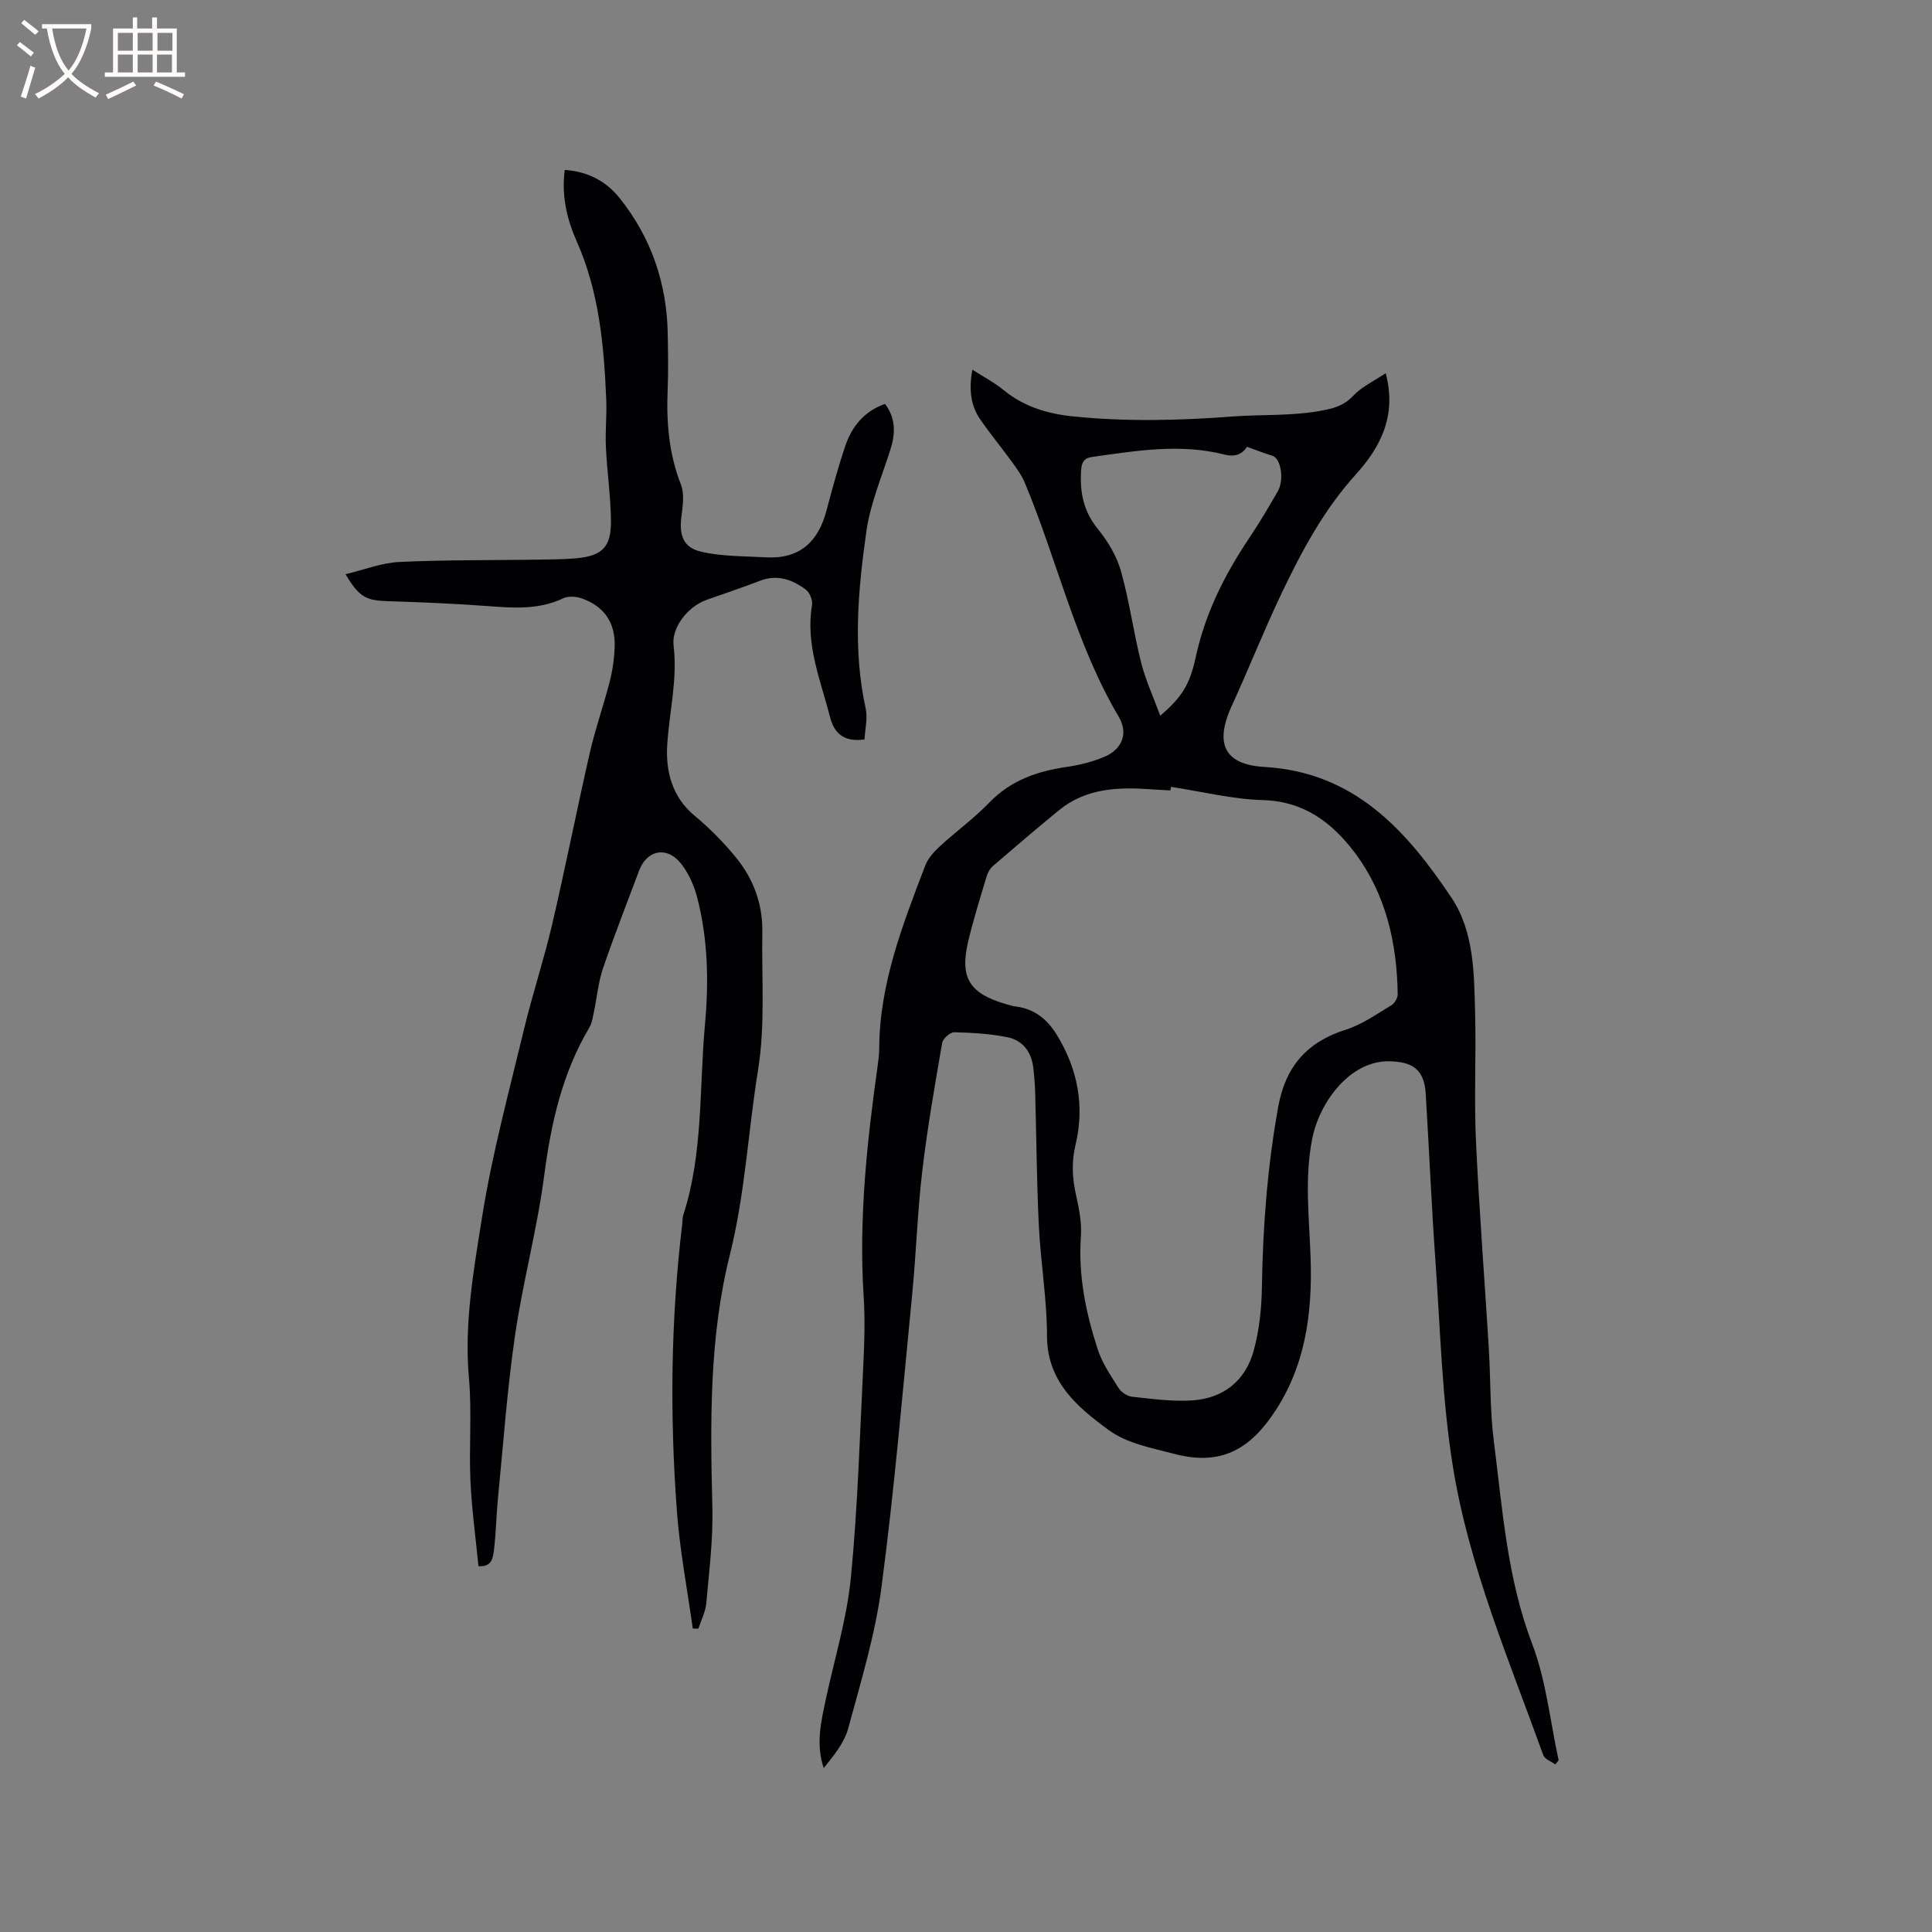
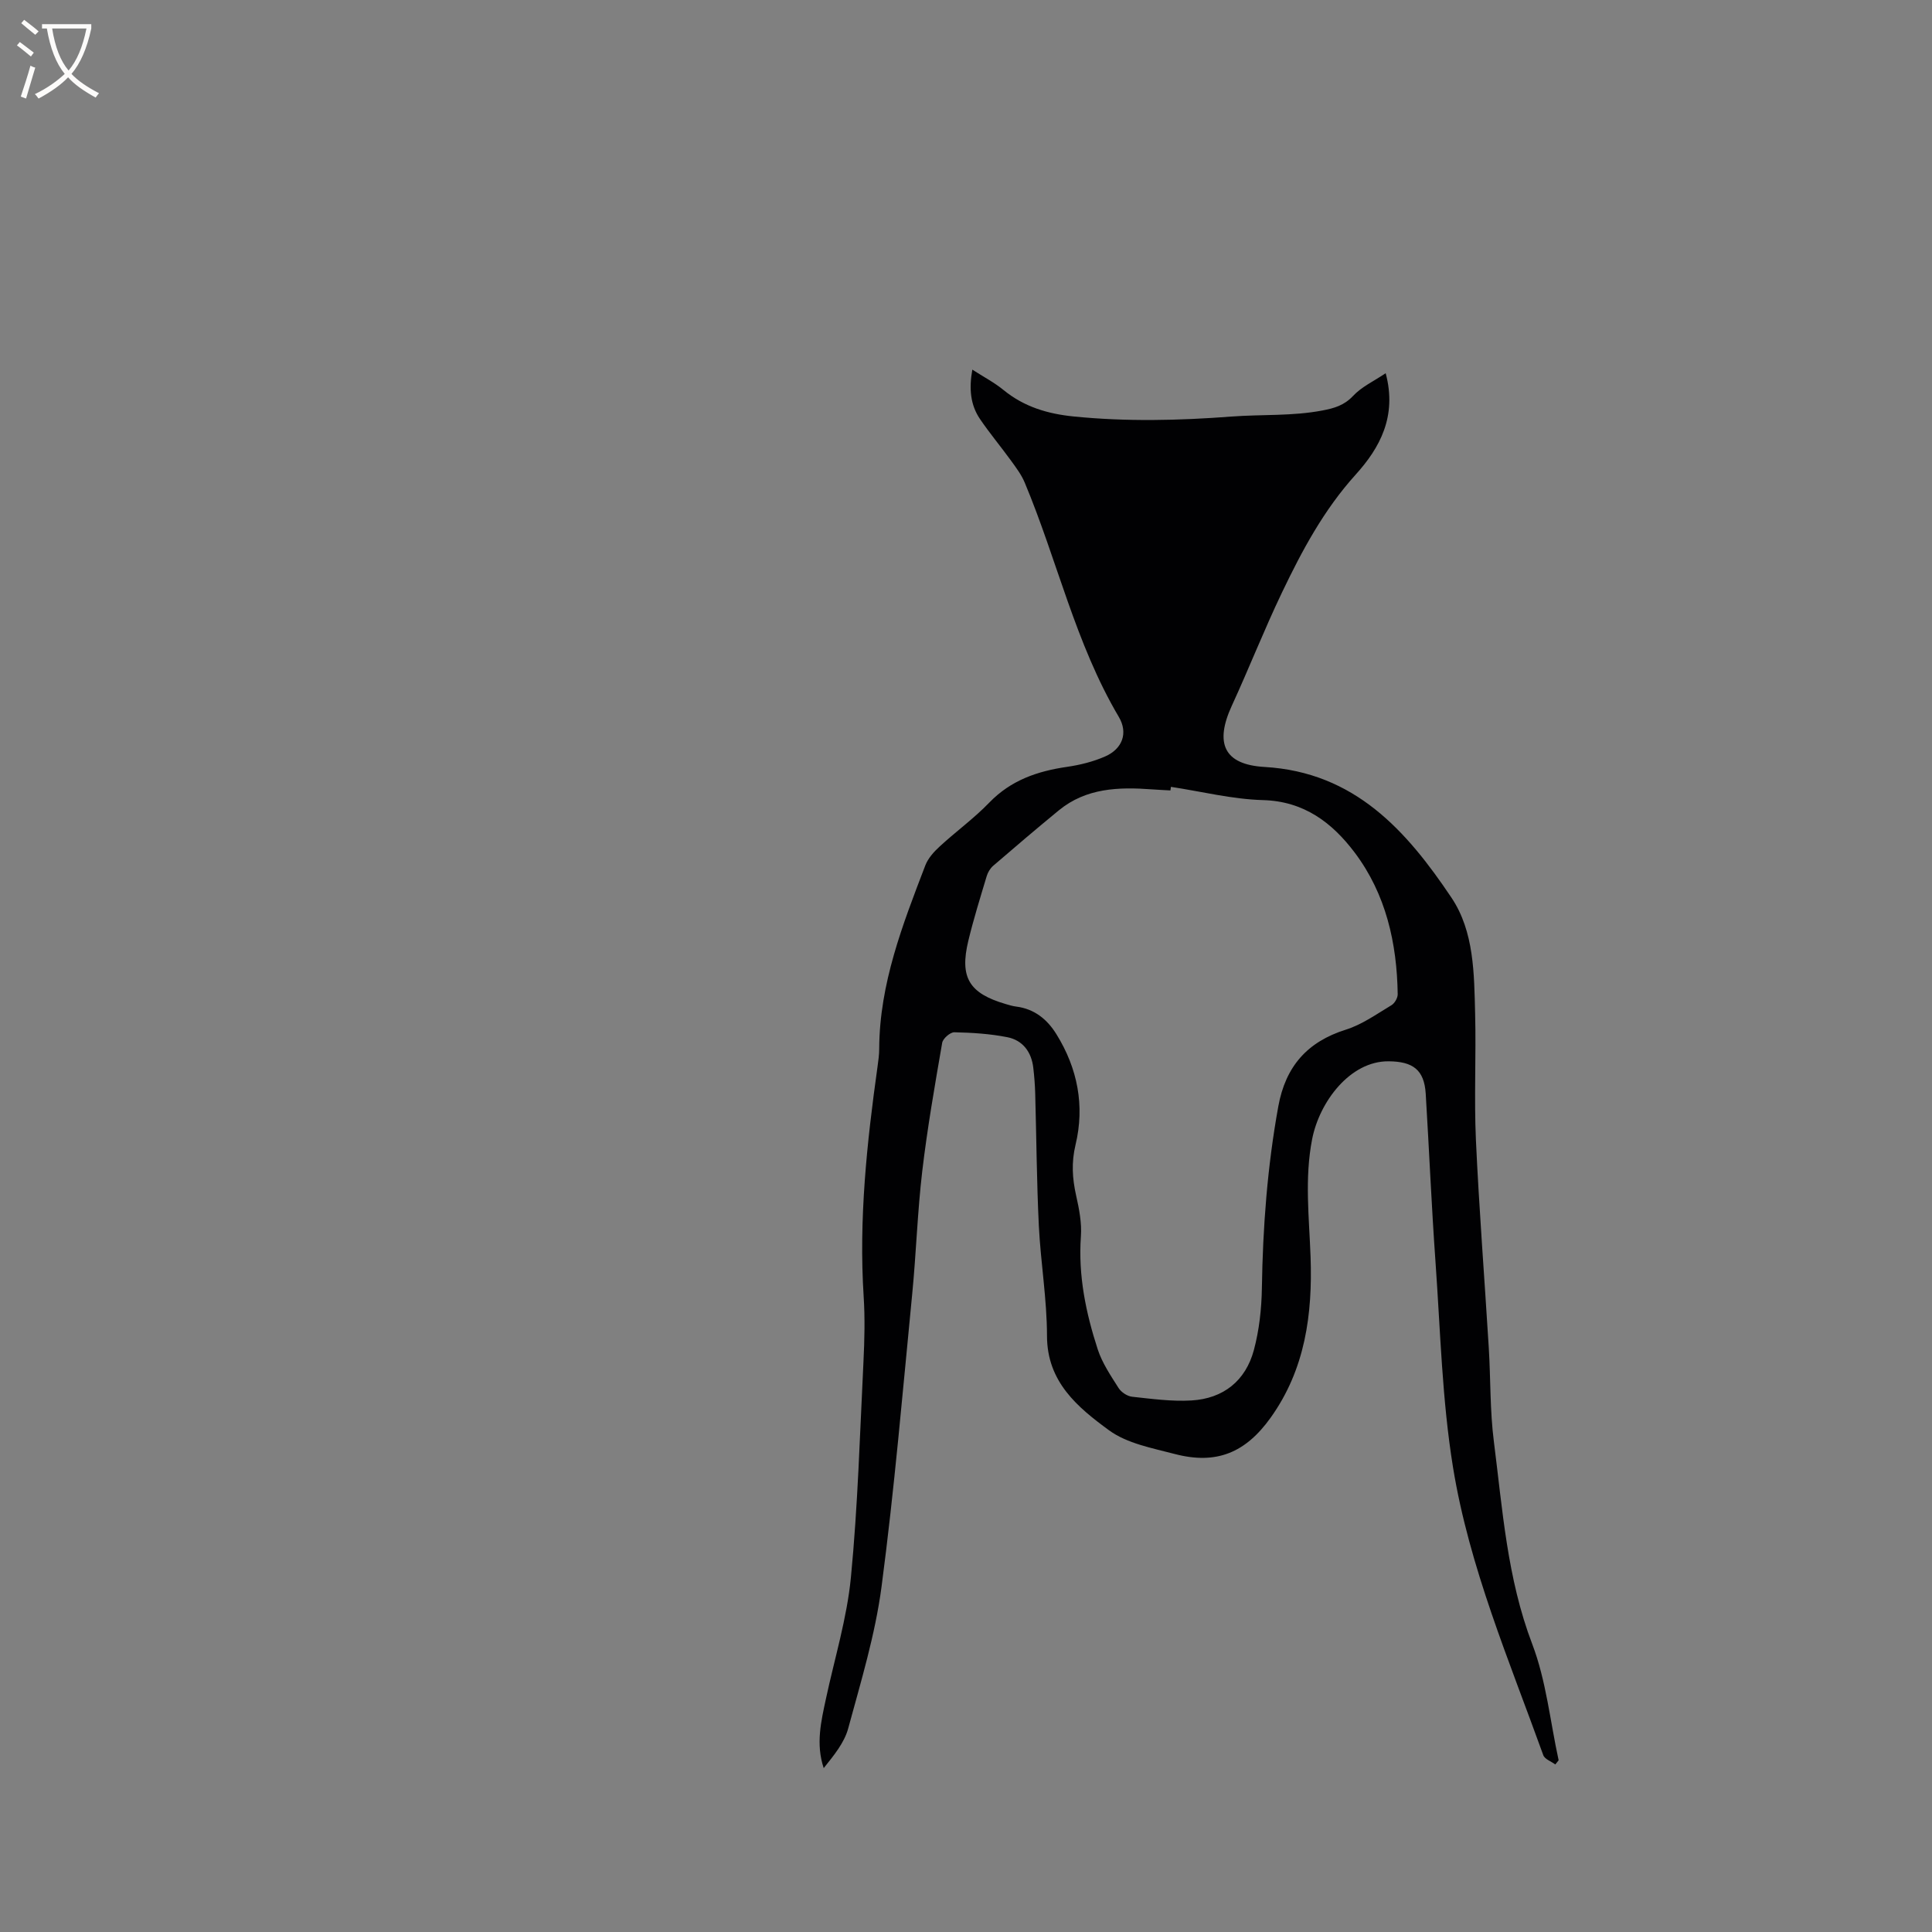
<svg xmlns="http://www.w3.org/2000/svg" enable-background="new 0 0 400 400" viewBox="0 0 400 400">
  <rect x="0" y="0" width="400" height="400" fill="#808080" stroke="none" />
-   <path d="m322.01 365.31c-.85-.63-2.19-1.09-2.49-1.92-7.06-19.61-15.33-38.94-18.69-59.6-2.27-13.97-2.61-28.27-3.62-42.44-.83-11.63-1.32-23.27-2.03-34.91-.31-4.98-2.68-6.67-7.68-6.71-8-.07-14.32 8.41-15.83 16.09-1.6 8.14-.62 16.26-.33 24.41.42 11.85-1.1 23.27-8.27 33.29-5.19 7.25-11.21 9.77-19.83 7.52-4.69-1.23-9.9-2.18-13.65-4.93-6.45-4.73-12.81-9.97-12.82-19.52-.01-7.6-1.31-15.2-1.69-22.81-.44-9.1-.5-18.22-.75-27.34-.05-1.8-.19-3.59-.4-5.38-.38-3.28-2.19-5.69-5.38-6.32-3.59-.71-7.3-.94-10.96-1.02-.86-.02-2.37 1.3-2.52 2.18-1.53 8.84-3.08 17.69-4.13 26.6-.99 8.41-1.25 16.9-2.07 25.33-1.98 20.25-3.7 40.55-6.36 60.71-1.31 9.91-4.27 19.62-6.9 29.31-.81 3-3 5.62-5.07 8.22-1.67-5.01-.54-9.68.46-14.35 1.79-8.37 4.35-16.66 5.17-25.13 1.44-14.82 1.86-29.75 2.6-44.64.22-4.51.33-9.06.04-13.56-1.02-15.97.66-31.76 2.87-47.53.18-1.26.35-2.53.35-3.79.07-13.41 4.85-25.64 9.54-37.88.57-1.5 1.8-2.86 3.02-3.97 3.35-3.09 7.09-5.79 10.24-9.06 4.47-4.63 9.96-6.5 16.08-7.39 2.69-.39 5.43-1.07 7.91-2.16 3.55-1.56 4.79-4.84 2.82-8.18-8.99-15.19-12.75-32.45-19.49-48.53-.67-1.61-1.77-3.06-2.8-4.49-2.11-2.91-4.43-5.68-6.45-8.65-1.99-2.93-2.3-6.27-1.59-10.23 2.33 1.5 4.56 2.66 6.46 4.22 4.27 3.49 9.15 4.94 14.56 5.48 10.91 1.09 21.75.84 32.67.01 6.26-.47 12.58-.06 18.82-1.26 2.42-.46 4.48-1.05 6.32-3.01 1.76-1.89 4.3-3.05 6.75-4.7 2.4 8.96-1.25 15.5-6.21 20.99-6.59 7.29-11.09 15.7-15.24 24.37-3.7 7.72-6.83 15.71-10.41 23.49-3.55 7.72-1.69 12.18 6.77 12.67 18.68 1.08 29.43 13.22 38.72 27.08 4.7 7.02 4.68 15.74 4.89 24.02.22 8.69-.23 17.41.16 26.08.66 14.39 1.79 28.76 2.67 43.14.39 6.45.23 12.96 1.05 19.35 1.8 14.11 2.75 28.32 7.94 41.92 2.9 7.61 3.71 16.02 5.47 24.07-.24.3-.46.58-.69.86zm-79.58-202.4c-.04.25-.07.49-.11.74-1.27-.07-2.54-.13-3.81-.22-6.88-.51-13.62-.31-19.3 4.35-4.58 3.76-9.1 7.61-13.59 11.48-.6.52-1.09 1.33-1.32 2.09-1.34 4.46-2.73 8.91-3.82 13.43-1.83 7.62.17 10.88 7.75 13.1.71.21 1.43.43 2.16.52 3.77.48 6.42 2.63 8.34 5.74 4.39 7.08 5.88 14.82 3.95 22.87-.88 3.67-.67 6.97.12 10.51.62 2.76 1.19 5.66.99 8.45-.58 8.09 1.02 15.82 3.48 23.39.93 2.85 2.7 5.46 4.33 8.03.55.86 1.79 1.68 2.79 1.79 4.08.44 8.22 1.01 12.3.77 6.59-.39 11.2-4.07 12.91-10.43 1.11-4.14 1.59-8.54 1.66-12.84.19-12.64 1.14-25.17 3.4-37.62 1.5-8.24 5.97-13.37 14.01-15.89 3.34-1.05 6.35-3.22 9.41-5.05.67-.4 1.31-1.51 1.3-2.28-.16-10.6-2.44-20.72-8.88-29.29-4.65-6.18-10.48-10.68-19.06-10.9-6.34-.18-12.67-1.78-19.01-2.74zm-2.21-14.72c4.16-3.61 6.05-6.11 7.3-11.95 1.94-9.08 5.93-17.11 11.04-24.72 2.13-3.16 4.06-6.46 5.97-9.75 1.42-2.44.66-6.87-1.07-7.4-1.71-.52-3.38-1.18-5.29-1.86-.84 1.3-2.19 2.23-4.66 1.6-9.16-2.33-18.3-.78-27.43.5-1.63.23-2.14 1.09-2.25 2.78-.28 4.48.46 8.43 3.44 12.09 2.08 2.56 3.92 5.62 4.81 8.76 1.75 6.2 2.59 12.65 4.17 18.9.91 3.63 2.51 7.08 3.97 11.05z" fill="#010103" />
-   <path d="m143.43 337.17c-1.13-8.12-2.69-16.2-3.29-24.36-1.47-19.8-1.27-39.62 1.11-59.37.08-.63.03-1.3.22-1.89 4.14-12.81 3.28-26.19 4.48-39.34.82-8.95.64-17.81-1.64-26.51-.65-2.49-1.81-5.06-3.42-7.03-2.91-3.55-6.99-2.64-8.57 1.58-2.52 6.74-5.16 13.44-7.48 20.25-.97 2.85-1.23 5.94-1.86 8.91-.24 1.12-.38 2.35-.95 3.31-5.63 9.47-7.94 19.83-9.36 30.67-1.45 11.11-4.43 22.01-6.04 33.1-1.63 11.2-2.43 22.51-3.54 33.78-.34 3.48-.39 6.99-.8 10.46-.19 1.65-.36 3.75-3.23 3.53-.58-5.96-1.4-11.81-1.66-17.68-.32-7.07.32-14.21-.31-21.23-1.02-11.37.99-22.46 2.74-33.48 2.07-13.04 5.56-25.85 8.65-38.72 1.75-7.3 4.13-14.46 5.84-21.77 2.76-11.84 5.11-23.78 7.82-35.64 1.13-4.94 2.85-9.74 4.1-14.65.6-2.34.94-4.79 1.02-7.21.16-4.94-2.12-8.3-6.75-9.97-1.17-.42-2.82-.55-3.88-.05-5.03 2.4-10.23 2.03-15.54 1.63-6.97-.53-13.95-.8-20.94-1.03-4.37-.14-5.81-.85-8.61-5.58 3.88-.92 7.47-2.36 11.13-2.53 9.52-.45 19.07-.34 28.6-.48 2.64-.04 5.29-.05 7.91-.27 5.51-.48 7.39-2.31 7.31-7.89-.07-5.07-.81-10.13-1.05-15.2-.15-3.23.21-6.48.08-9.7-.47-11.24-1.46-22.35-6.13-32.87-1.99-4.49-3.18-9.38-2.46-14.76 4.82.32 8.6 2.37 11.37 5.85 6.56 8.21 9.79 17.7 9.95 28.21.06 3.82.14 7.64-.02 11.45-.28 6.73.25 13.26 2.75 19.64.75 1.91.39 4.39.11 6.55-.51 3.87.31 6.48 4.1 7.35 4.34 1 8.95.91 13.44 1.16 6.89.38 10.76-3.19 12.47-9.63 1.19-4.5 2.41-9 3.9-13.41 1.36-4.04 3.9-7.19 8.23-8.73 2.35 3.11 2.14 6.29 1.05 9.68-1.76 5.52-4.09 10.99-4.9 16.66-1.72 12.16-2.85 24.41-.16 36.67.46 2.11-.14 4.44-.23 6.46-4.41.63-6.31-1.42-7.12-4.57-1.95-7.62-5.14-15.05-3.75-23.25.17-1-.49-2.61-1.3-3.21-2.8-2.08-5.9-3.2-9.49-1.81-3.65 1.41-7.37 2.64-11.06 3.95-3.75 1.33-7.28 5.62-6.81 9.47.86 7.09-.95 13.89-1.33 20.81-.29 5.22 1.03 10.55 5.65 14.38 3.16 2.62 6.1 5.6 8.68 8.78 3.55 4.38 5.46 9.56 5.37 15.3-.16 9.53.63 19.24-.88 28.56-2.06 12.75-2.68 25.65-5.85 38.33-4.26 17.02-4.06 34.65-3.61 52.18.17 6.62-.67 13.28-1.26 19.91-.16 1.79-1.07 3.52-1.64 5.27-.37 0-.76-.01-1.16-.02z" fill="#010103" />
+   <path d="m322.01 365.31c-.85-.63-2.19-1.09-2.49-1.92-7.06-19.61-15.33-38.94-18.69-59.6-2.27-13.97-2.61-28.27-3.62-42.44-.83-11.63-1.32-23.27-2.03-34.91-.31-4.98-2.68-6.67-7.68-6.71-8-.07-14.32 8.41-15.83 16.09-1.6 8.14-.62 16.26-.33 24.41.42 11.85-1.1 23.27-8.27 33.29-5.19 7.25-11.21 9.77-19.83 7.52-4.69-1.23-9.9-2.18-13.65-4.93-6.45-4.73-12.81-9.97-12.82-19.52-.01-7.6-1.31-15.2-1.69-22.81-.44-9.1-.5-18.22-.75-27.34-.05-1.8-.19-3.59-.4-5.38-.38-3.28-2.19-5.69-5.38-6.32-3.59-.71-7.3-.94-10.96-1.02-.86-.02-2.37 1.3-2.52 2.18-1.53 8.84-3.08 17.69-4.13 26.6-.99 8.41-1.25 16.9-2.07 25.33-1.98 20.25-3.7 40.55-6.36 60.71-1.31 9.91-4.27 19.62-6.9 29.31-.81 3-3 5.62-5.07 8.22-1.67-5.01-.54-9.68.46-14.35 1.79-8.37 4.35-16.66 5.17-25.13 1.44-14.82 1.86-29.75 2.6-44.64.22-4.51.33-9.06.04-13.56-1.02-15.97.66-31.76 2.87-47.53.18-1.26.35-2.53.35-3.79.07-13.41 4.85-25.64 9.54-37.88.57-1.5 1.8-2.86 3.02-3.97 3.35-3.09 7.09-5.79 10.24-9.06 4.47-4.63 9.96-6.5 16.08-7.39 2.69-.39 5.43-1.07 7.91-2.16 3.55-1.56 4.79-4.84 2.82-8.18-8.99-15.19-12.75-32.45-19.49-48.53-.67-1.61-1.77-3.06-2.8-4.49-2.11-2.91-4.43-5.68-6.45-8.65-1.99-2.93-2.3-6.27-1.59-10.23 2.33 1.5 4.56 2.66 6.46 4.22 4.27 3.49 9.15 4.94 14.56 5.48 10.91 1.09 21.75.84 32.67.01 6.26-.47 12.58-.06 18.82-1.26 2.42-.46 4.48-1.05 6.32-3.01 1.76-1.89 4.3-3.05 6.75-4.7 2.4 8.96-1.25 15.5-6.21 20.99-6.59 7.29-11.09 15.7-15.24 24.37-3.7 7.72-6.83 15.71-10.41 23.49-3.55 7.72-1.69 12.18 6.77 12.67 18.68 1.08 29.43 13.22 38.72 27.08 4.7 7.02 4.68 15.74 4.89 24.02.22 8.69-.23 17.41.16 26.08.66 14.39 1.79 28.76 2.67 43.14.39 6.45.23 12.96 1.05 19.35 1.8 14.11 2.75 28.32 7.94 41.92 2.9 7.61 3.71 16.02 5.47 24.07-.24.3-.46.58-.69.86zm-79.58-202.4c-.04.25-.07.49-.11.74-1.27-.07-2.54-.13-3.81-.22-6.88-.51-13.62-.31-19.3 4.35-4.58 3.76-9.1 7.61-13.59 11.48-.6.52-1.09 1.33-1.32 2.09-1.34 4.46-2.73 8.91-3.82 13.43-1.83 7.62.17 10.88 7.75 13.1.71.21 1.43.43 2.16.52 3.77.48 6.42 2.63 8.34 5.74 4.39 7.08 5.88 14.82 3.95 22.87-.88 3.67-.67 6.97.12 10.51.62 2.76 1.19 5.66.99 8.45-.58 8.09 1.02 15.82 3.48 23.39.93 2.85 2.7 5.46 4.33 8.03.55.86 1.79 1.68 2.79 1.79 4.08.44 8.22 1.01 12.3.77 6.59-.39 11.2-4.07 12.91-10.43 1.11-4.14 1.59-8.54 1.66-12.84.19-12.64 1.14-25.17 3.4-37.62 1.5-8.24 5.97-13.37 14.01-15.89 3.34-1.05 6.35-3.22 9.41-5.05.67-.4 1.31-1.51 1.3-2.28-.16-10.6-2.44-20.72-8.88-29.29-4.65-6.18-10.48-10.68-19.06-10.9-6.34-.18-12.67-1.78-19.01-2.74zm-2.21-14.72z" fill="#010103" />
  <g fill="#fcfbfa">
    <path d="m6.4 11.7c-1-.8-1.9-1.6-2.9-2.3l.6-.7c.9.7 1.9 1.4 2.9 2.2zm-2.1 8.3c.7-2.1 1.4-4.2 2-6.4.2.1.6.3 1 .4-.7 2.3-1.3 4.4-1.9 6.4zm3-12.8c-1.1-.9-2.1-1.7-2.9-2.4l.6-.7c1 .8 2 1.5 3 2.4zm1.4-1.3v-.9h10.2v.9c-.9 4.2-2.3 7.3-4.1 9.4 1.3 1.4 3.2 2.7 5.7 4-.2.2-.4.5-.7.9-2.5-1.4-4.4-2.7-5.7-4.2-1.4 1.5-3.5 3-6.1 4.4 0 0 0 0-.1-.1-.3-.4-.5-.7-.7-.8 2.7-1.3 4.7-2.8 6.2-4.2-1.8-2.2-3-5.3-3.7-9.4zm9.2 0h-7.1c.6 3.8 1.7 6.7 3.4 8.7 1.7-2 2.9-4.8 3.7-8.7z" />
-     <path d="m31.6 3.6h.9v2.3h4.1v9.1h1.7v.9h-16.6v-.9h1.7v-9.1h4.1v-2.3h.9v2.3h3.1v-2.3zm-4 13.3.6.8c-1.9.9-3.8 1.9-5.8 2.8-.2-.3-.3-.6-.5-.9 2-.9 3.9-1.8 5.7-2.7zm-3.2-10.1v3.7h3.1v-3.7zm0 4.5v3.7h3.1v-3.7zm4.1-4.5v3.7h3.1v-3.7zm0 4.5v3.7h3.1v-3.7zm9.1 9.1c-2.1-1.1-4.1-2-5.8-2.7l.5-.8c2.2.9 4.1 1.8 5.8 2.6zm-1.9-13.6h-3.1v3.7h3.1zm-3.2 4.5v3.7h3.1v-3.7z" />
  </g>
</svg>